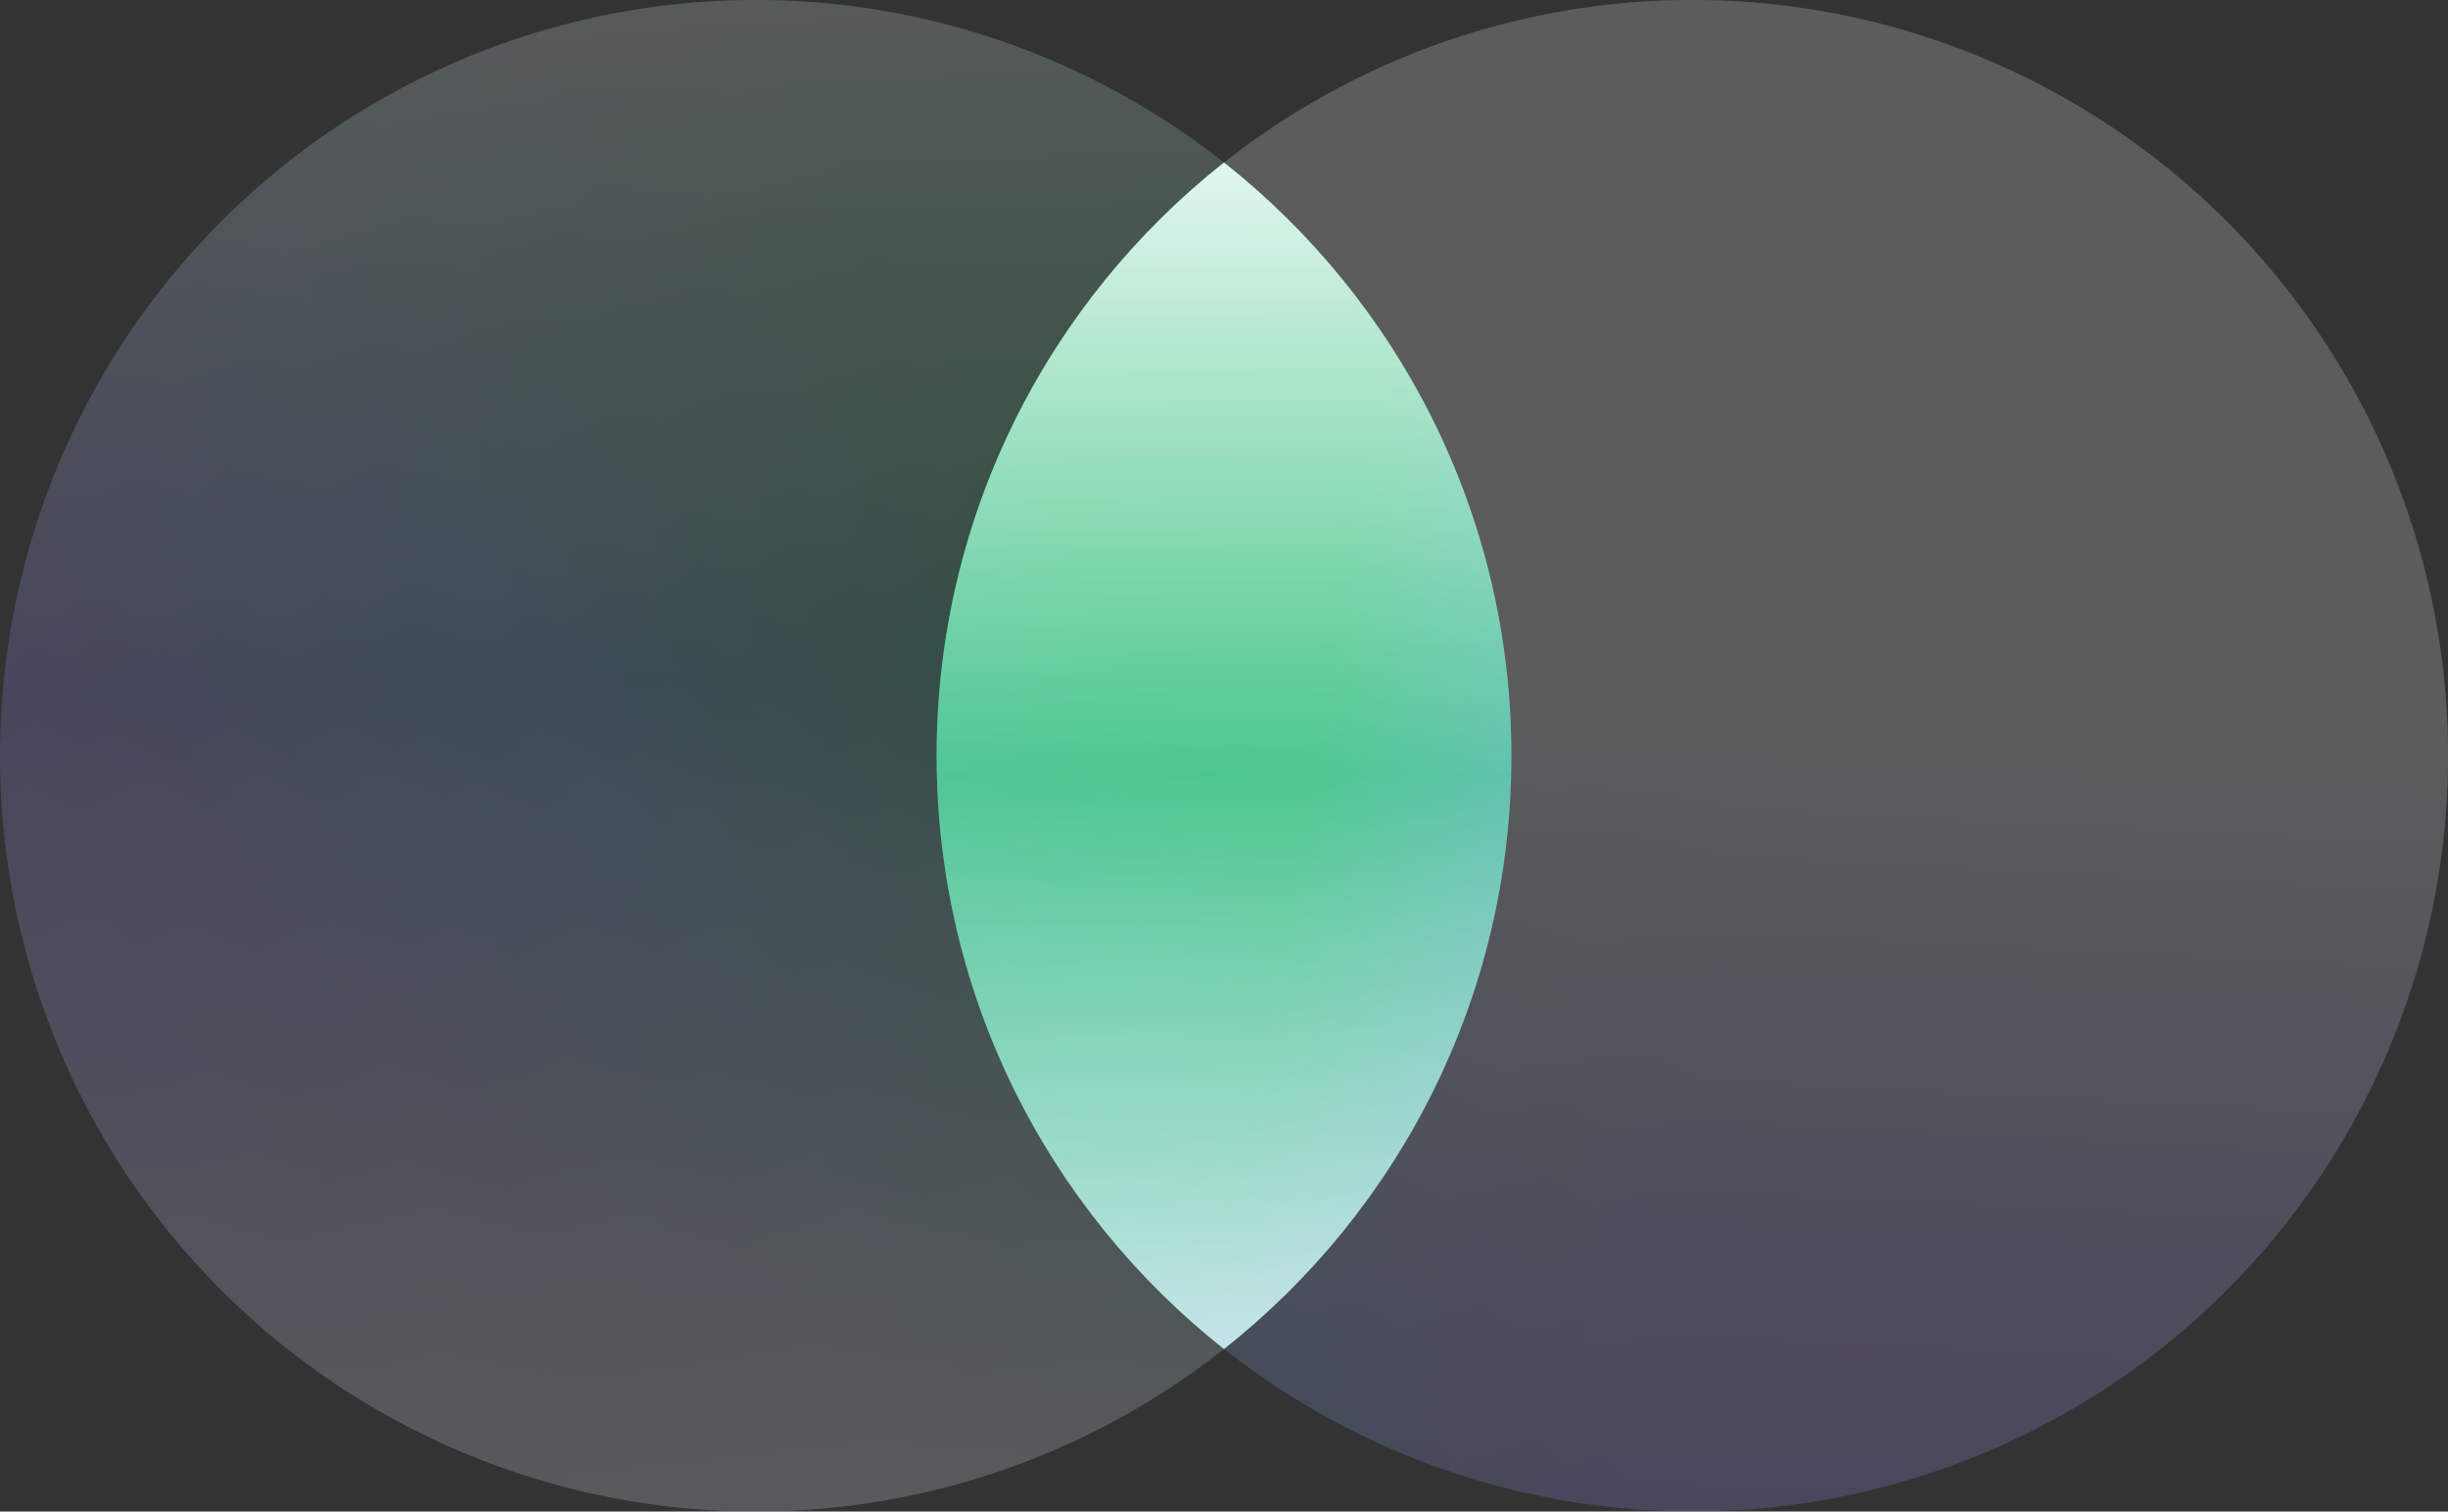
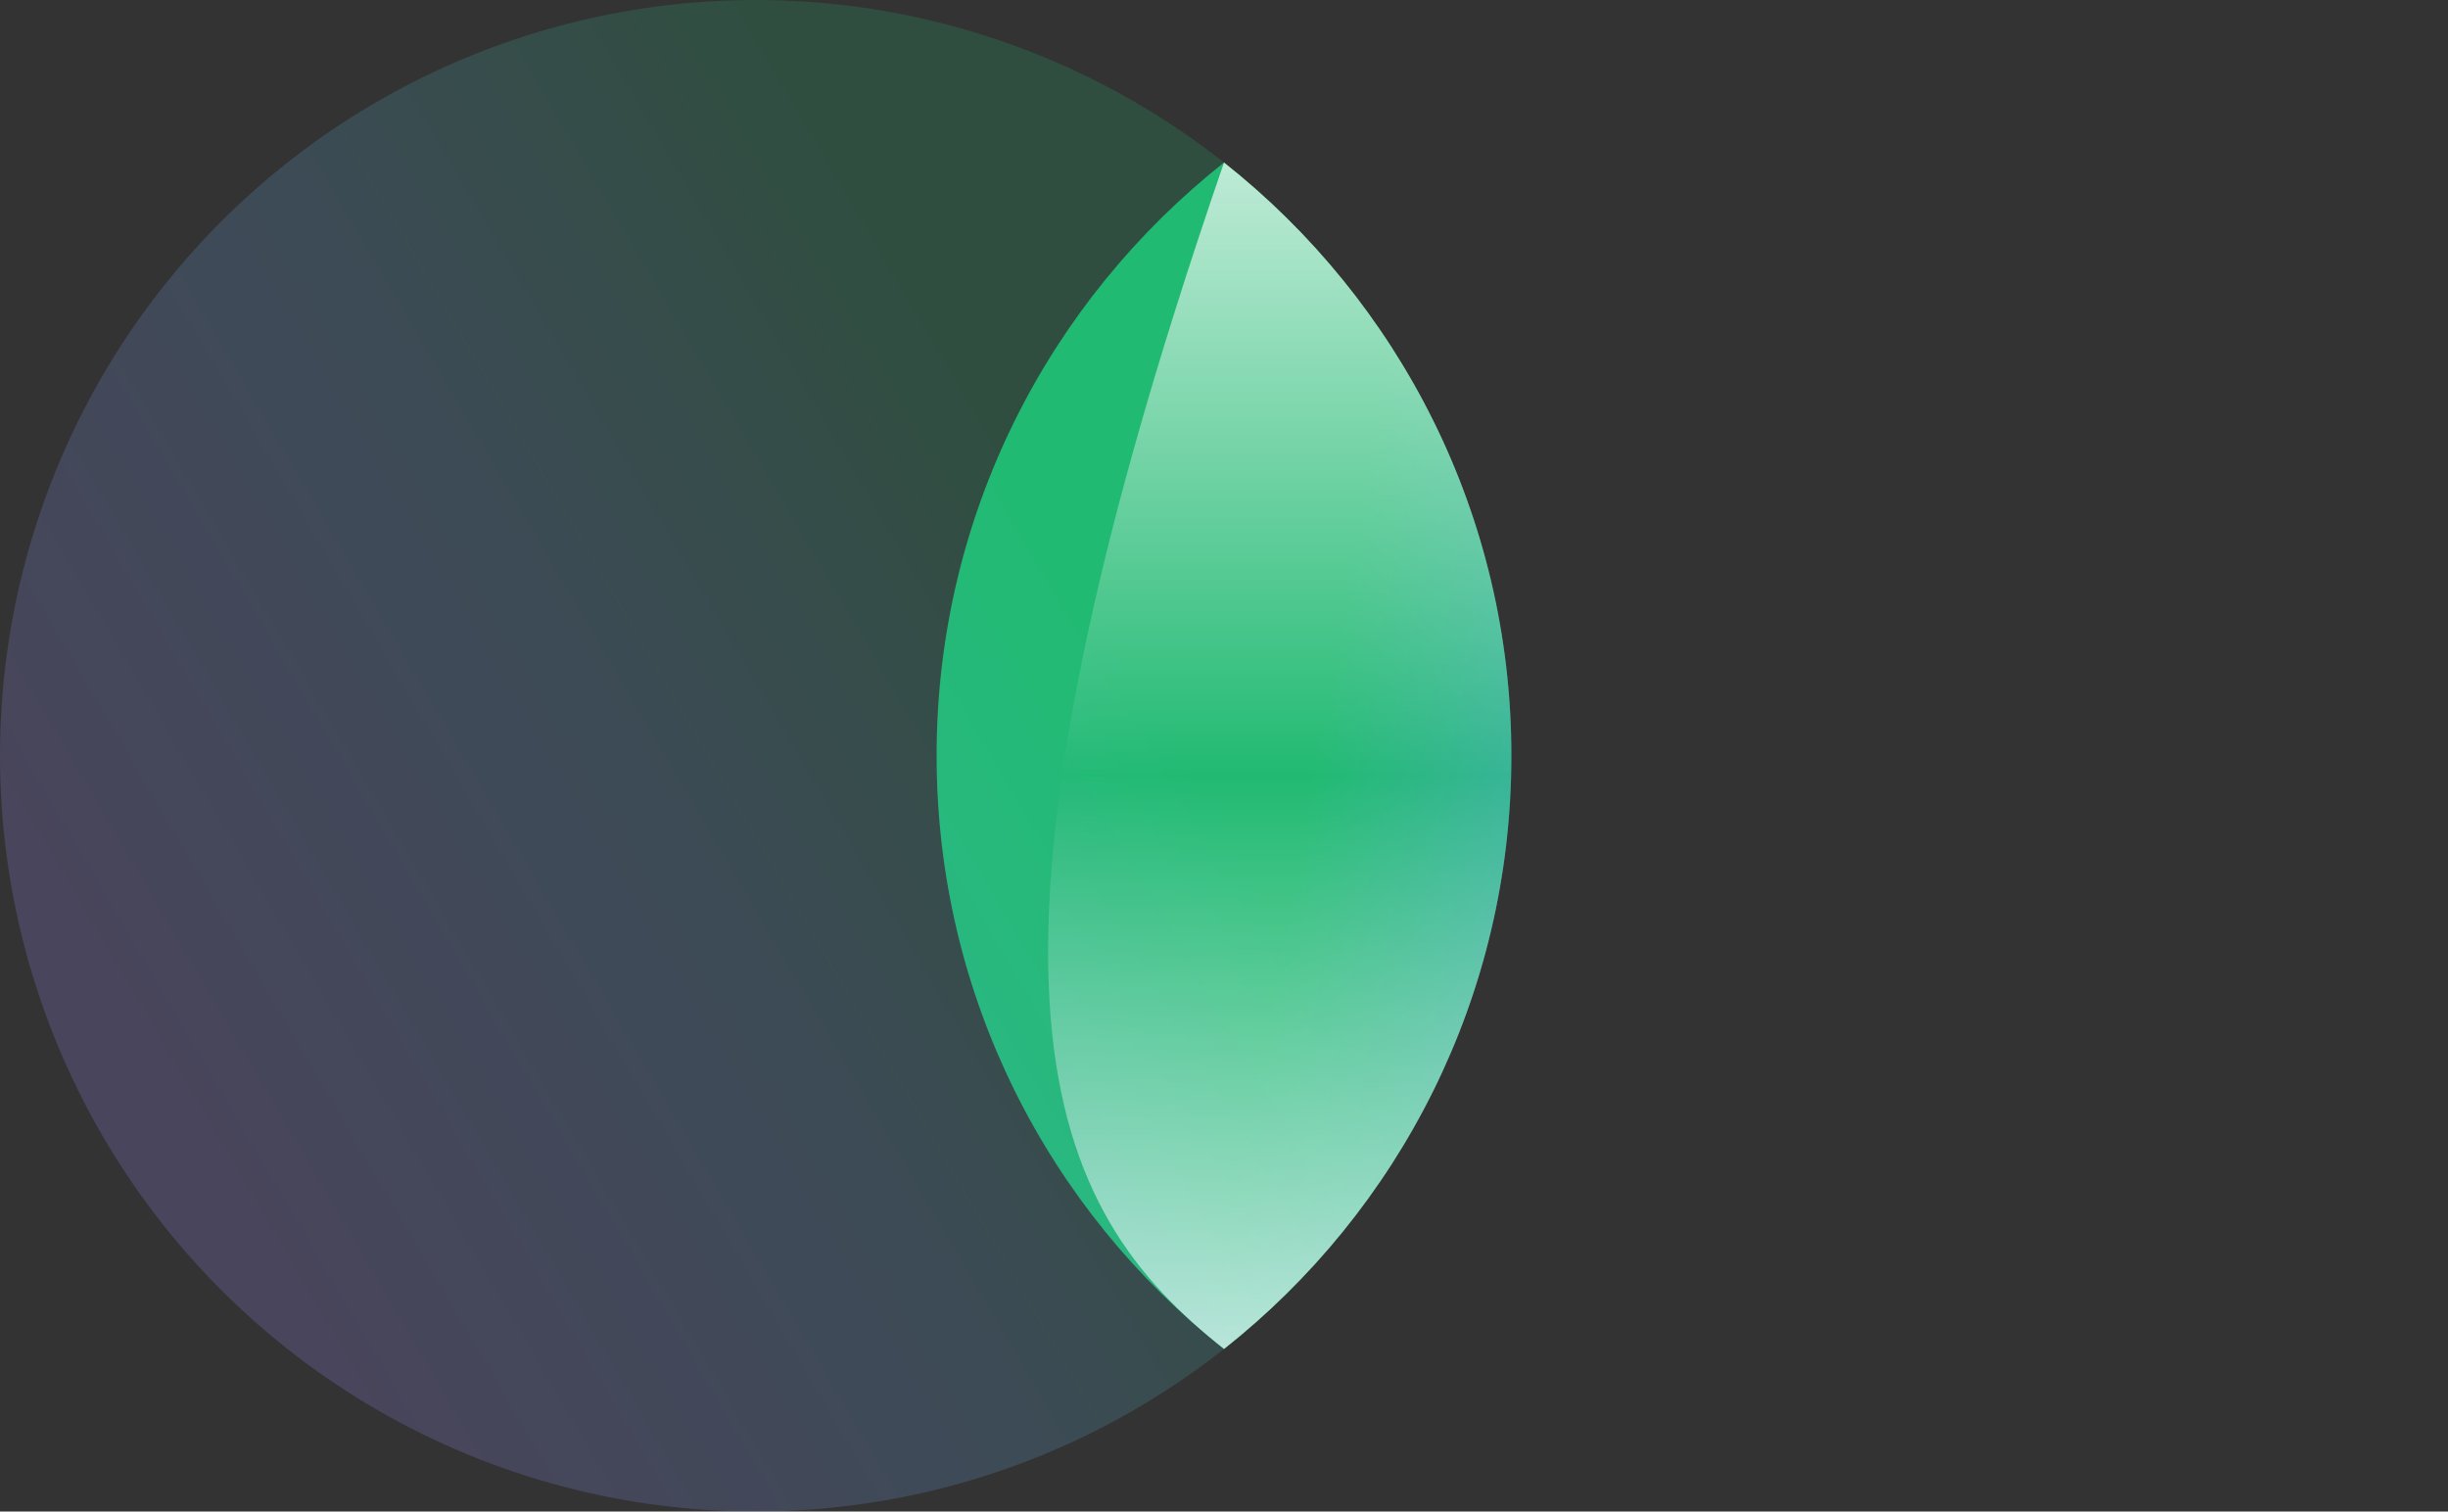
<svg xmlns="http://www.w3.org/2000/svg" width="1448" height="894" viewBox="0 0 1448 894" fill="none">
  <rect x="0" y="0" width="1448" height="894" fill="#333333" stroke="none" />
  <path fill-rule="evenodd" clip-rule="evenodd" d="M724 797.851C827.551 715.985 894 589.252 894 447C894 304.748 827.551 178.015 724 96.149C620.449 178.015 554 304.748 554 447C554 589.252 620.449 715.985 724 797.851Z" fill="url(#paint0_linear)" />
-   <path fill-rule="evenodd" clip-rule="evenodd" d="M724 797.851C827.551 715.985 894 589.252 894 447C894 304.748 827.551 178.015 724 96.149C620.449 178.015 554 304.748 554 447C554 589.252 620.449 715.985 724 797.851Z" fill="url(#paint1_linear)" />
+   <path fill-rule="evenodd" clip-rule="evenodd" d="M724 797.851C827.551 715.985 894 589.252 894 447C894 304.748 827.551 178.015 724 96.149C554 589.252 620.449 715.985 724 797.851Z" fill="url(#paint1_linear)" />
  <g opacity="0.2">
    <circle cx="447" cy="447" r="447" fill="url(#paint2_linear)" />
-     <circle cx="447" cy="447" r="447" fill="url(#paint3_linear)" />
  </g>
  <g opacity="0.2">
-     <circle r="447" transform="matrix(-1 0 0 1 1001 447)" fill="url(#paint4_linear)" />
-     <circle r="447" transform="matrix(-1 0 0 1 1001 447)" fill="url(#paint5_linear)" />
-   </g>
+     </g>
  <defs>
    <linearGradient id="paint0_linear" x1="1429" y1="323.5" x2="819.803" y2="213.837" gradientUnits="userSpaceOnUse">
      <stop stop-color="#A08AFF" />
      <stop offset="0.515" stop-color="#66A9E6" />
      <stop offset="1" stop-color="#21BA72" />
    </linearGradient>
    <linearGradient id="paint1_linear" x1="724" y1="49" x2="724" y2="878" gradientUnits="userSpaceOnUse">
      <stop stop-color="white" />
      <stop offset="0.494" stop-color="white" stop-opacity="0" />
      <stop offset="1" stop-color="white" />
    </linearGradient>
    <linearGradient id="paint2_linear" x1="33.5" y1="575" x2="589.683" y2="248.413" gradientUnits="userSpaceOnUse">
      <stop stop-color="#A08AFF" />
      <stop offset="0.515" stop-color="#66A9E6" />
      <stop offset="1" stop-color="#21BA72" />
    </linearGradient>
    <linearGradient id="paint3_linear" x1="436.5" y1="-56" x2="459.5" y2="963" gradientUnits="userSpaceOnUse">
      <stop stop-color="white" />
      <stop offset="0.448" stop-color="white" stop-opacity="0" />
      <stop offset="1" stop-color="white" />
    </linearGradient>
    <linearGradient id="paint4_linear" x1="19" y1="323.5" x2="628.197" y2="213.837" gradientUnits="userSpaceOnUse">
      <stop stop-color="#A08AFF" />
      <stop offset="0.515" stop-color="#66A9E6" />
      <stop offset="1" stop-color="#21BA72" />
    </linearGradient>
    <linearGradient id="paint5_linear" x1="397" y1="-56" x2="447" y2="938" gradientUnits="userSpaceOnUse">
      <stop stop-color="white" />
      <stop offset="0.51" stop-color="white" stop-opacity="0" />
      <stop offset="1" stop-color="white" />
    </linearGradient>
  </defs>
</svg>